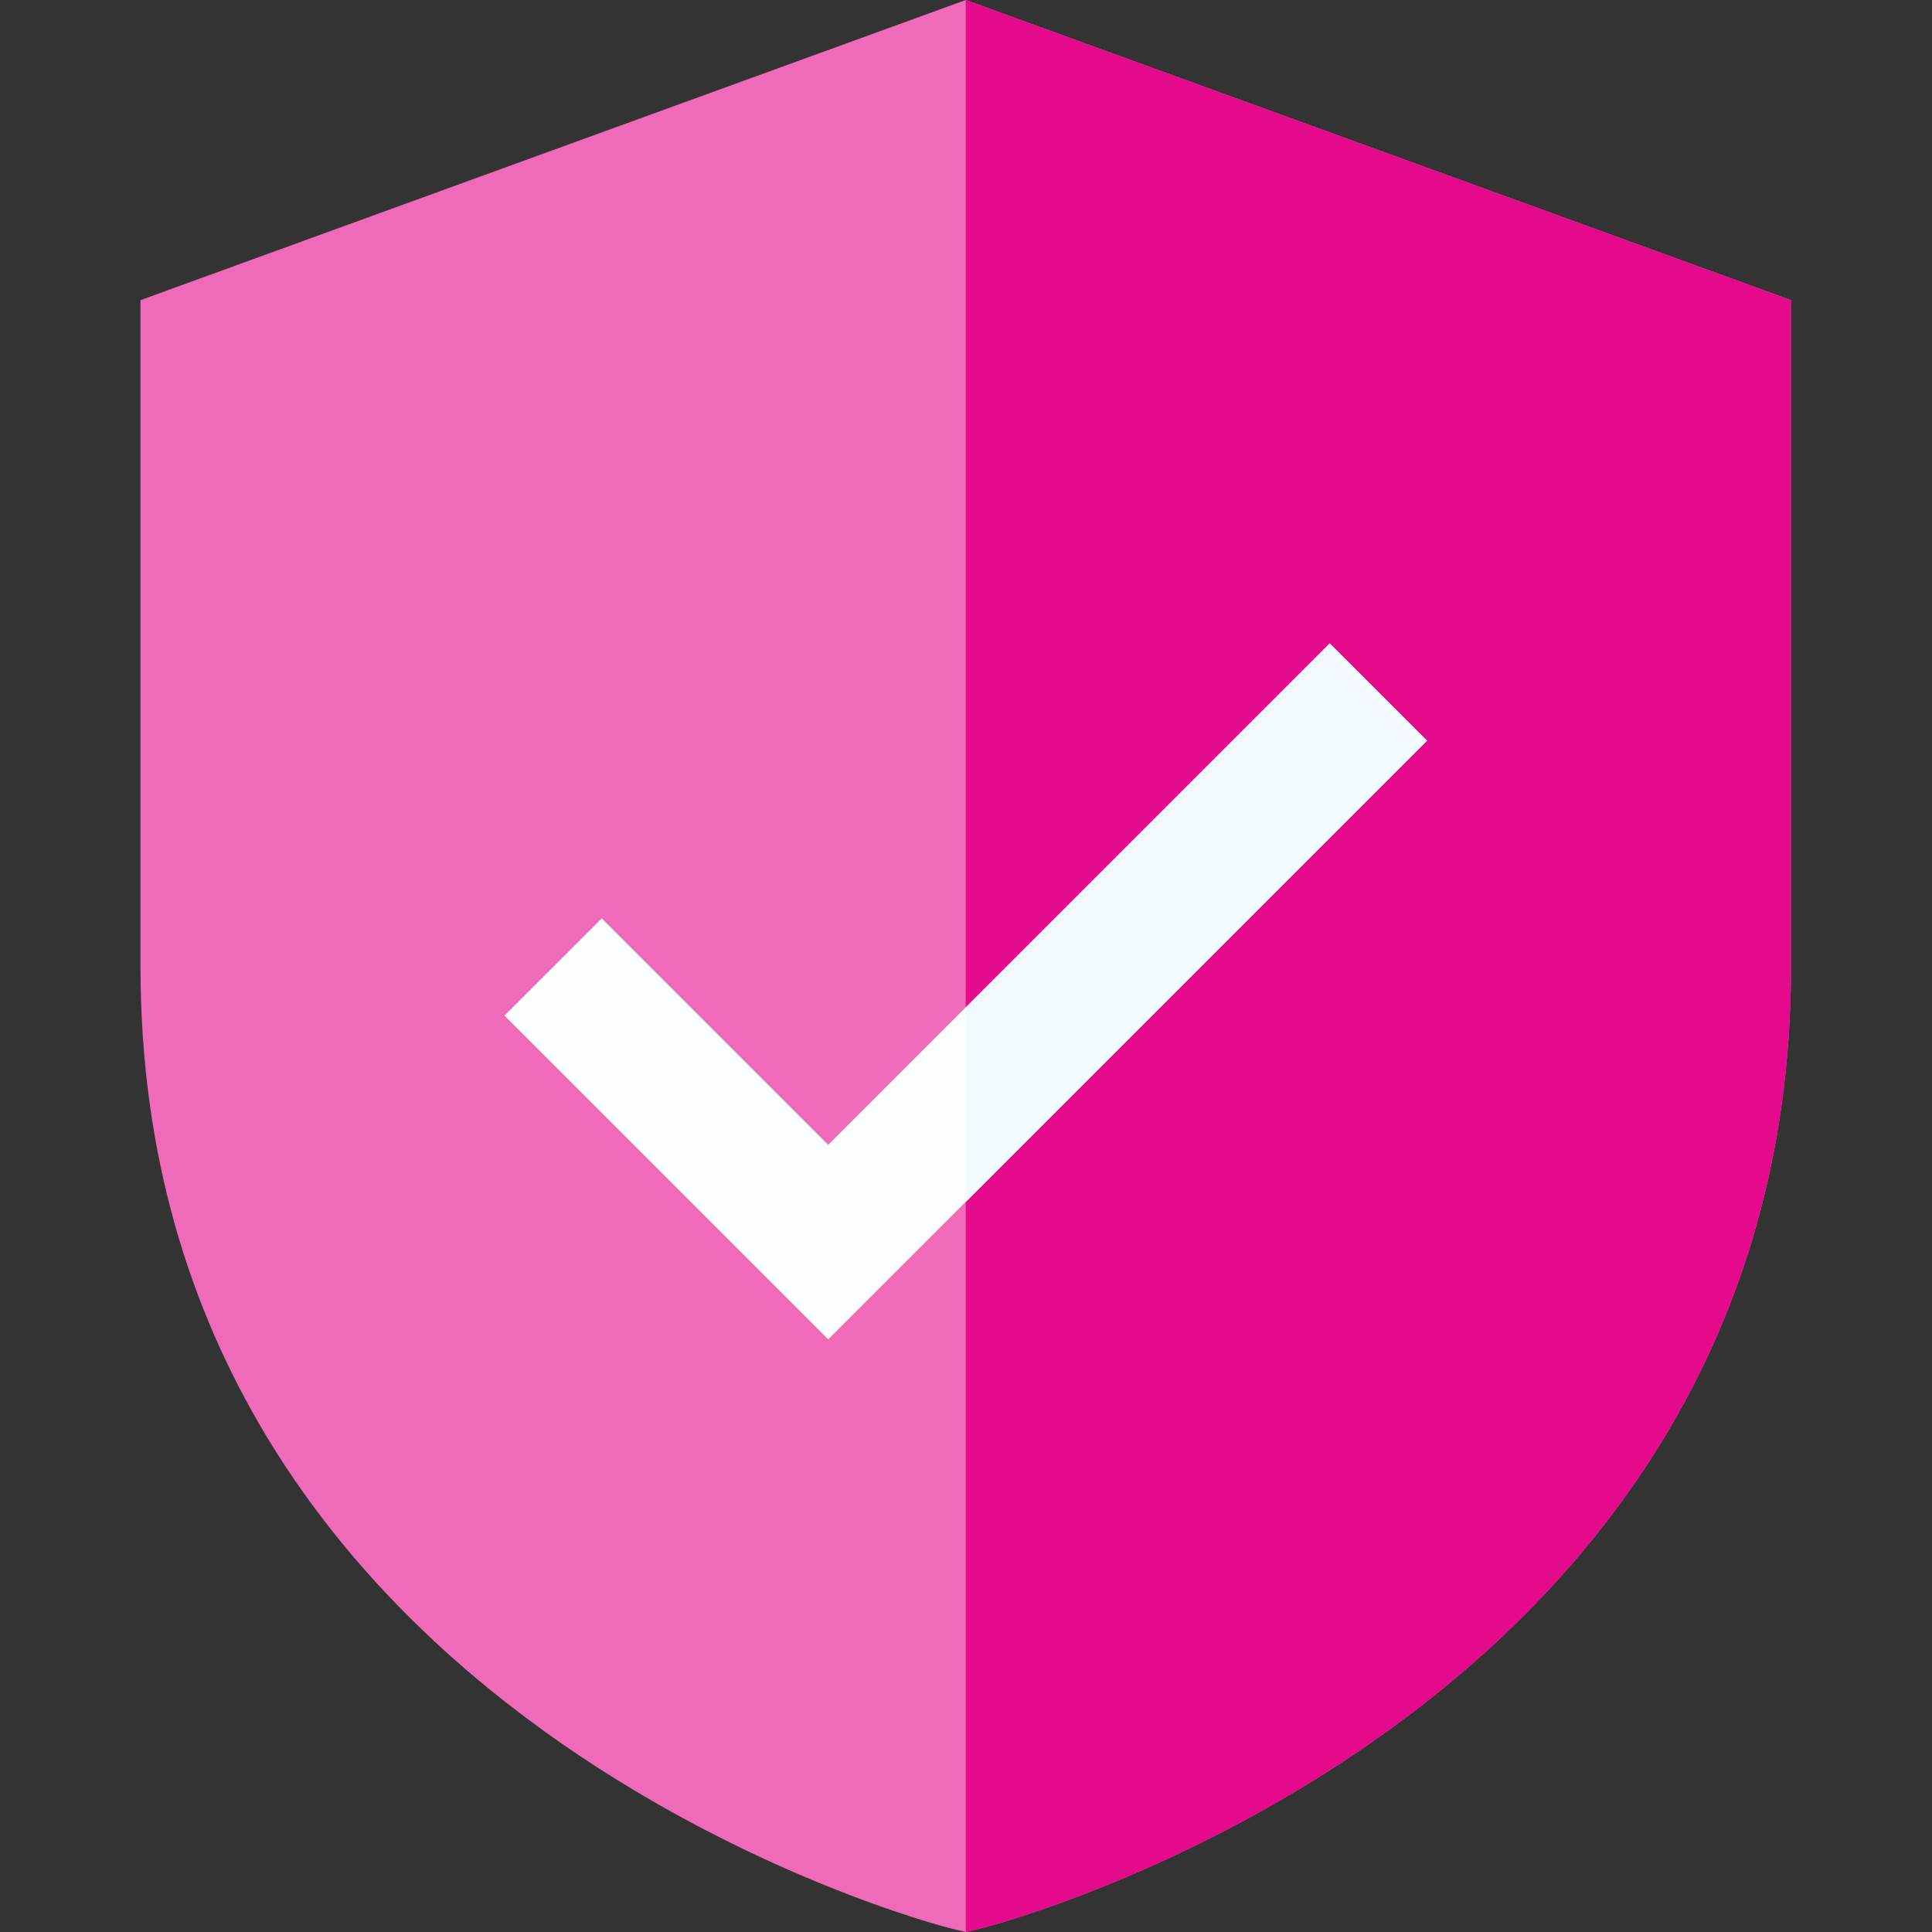
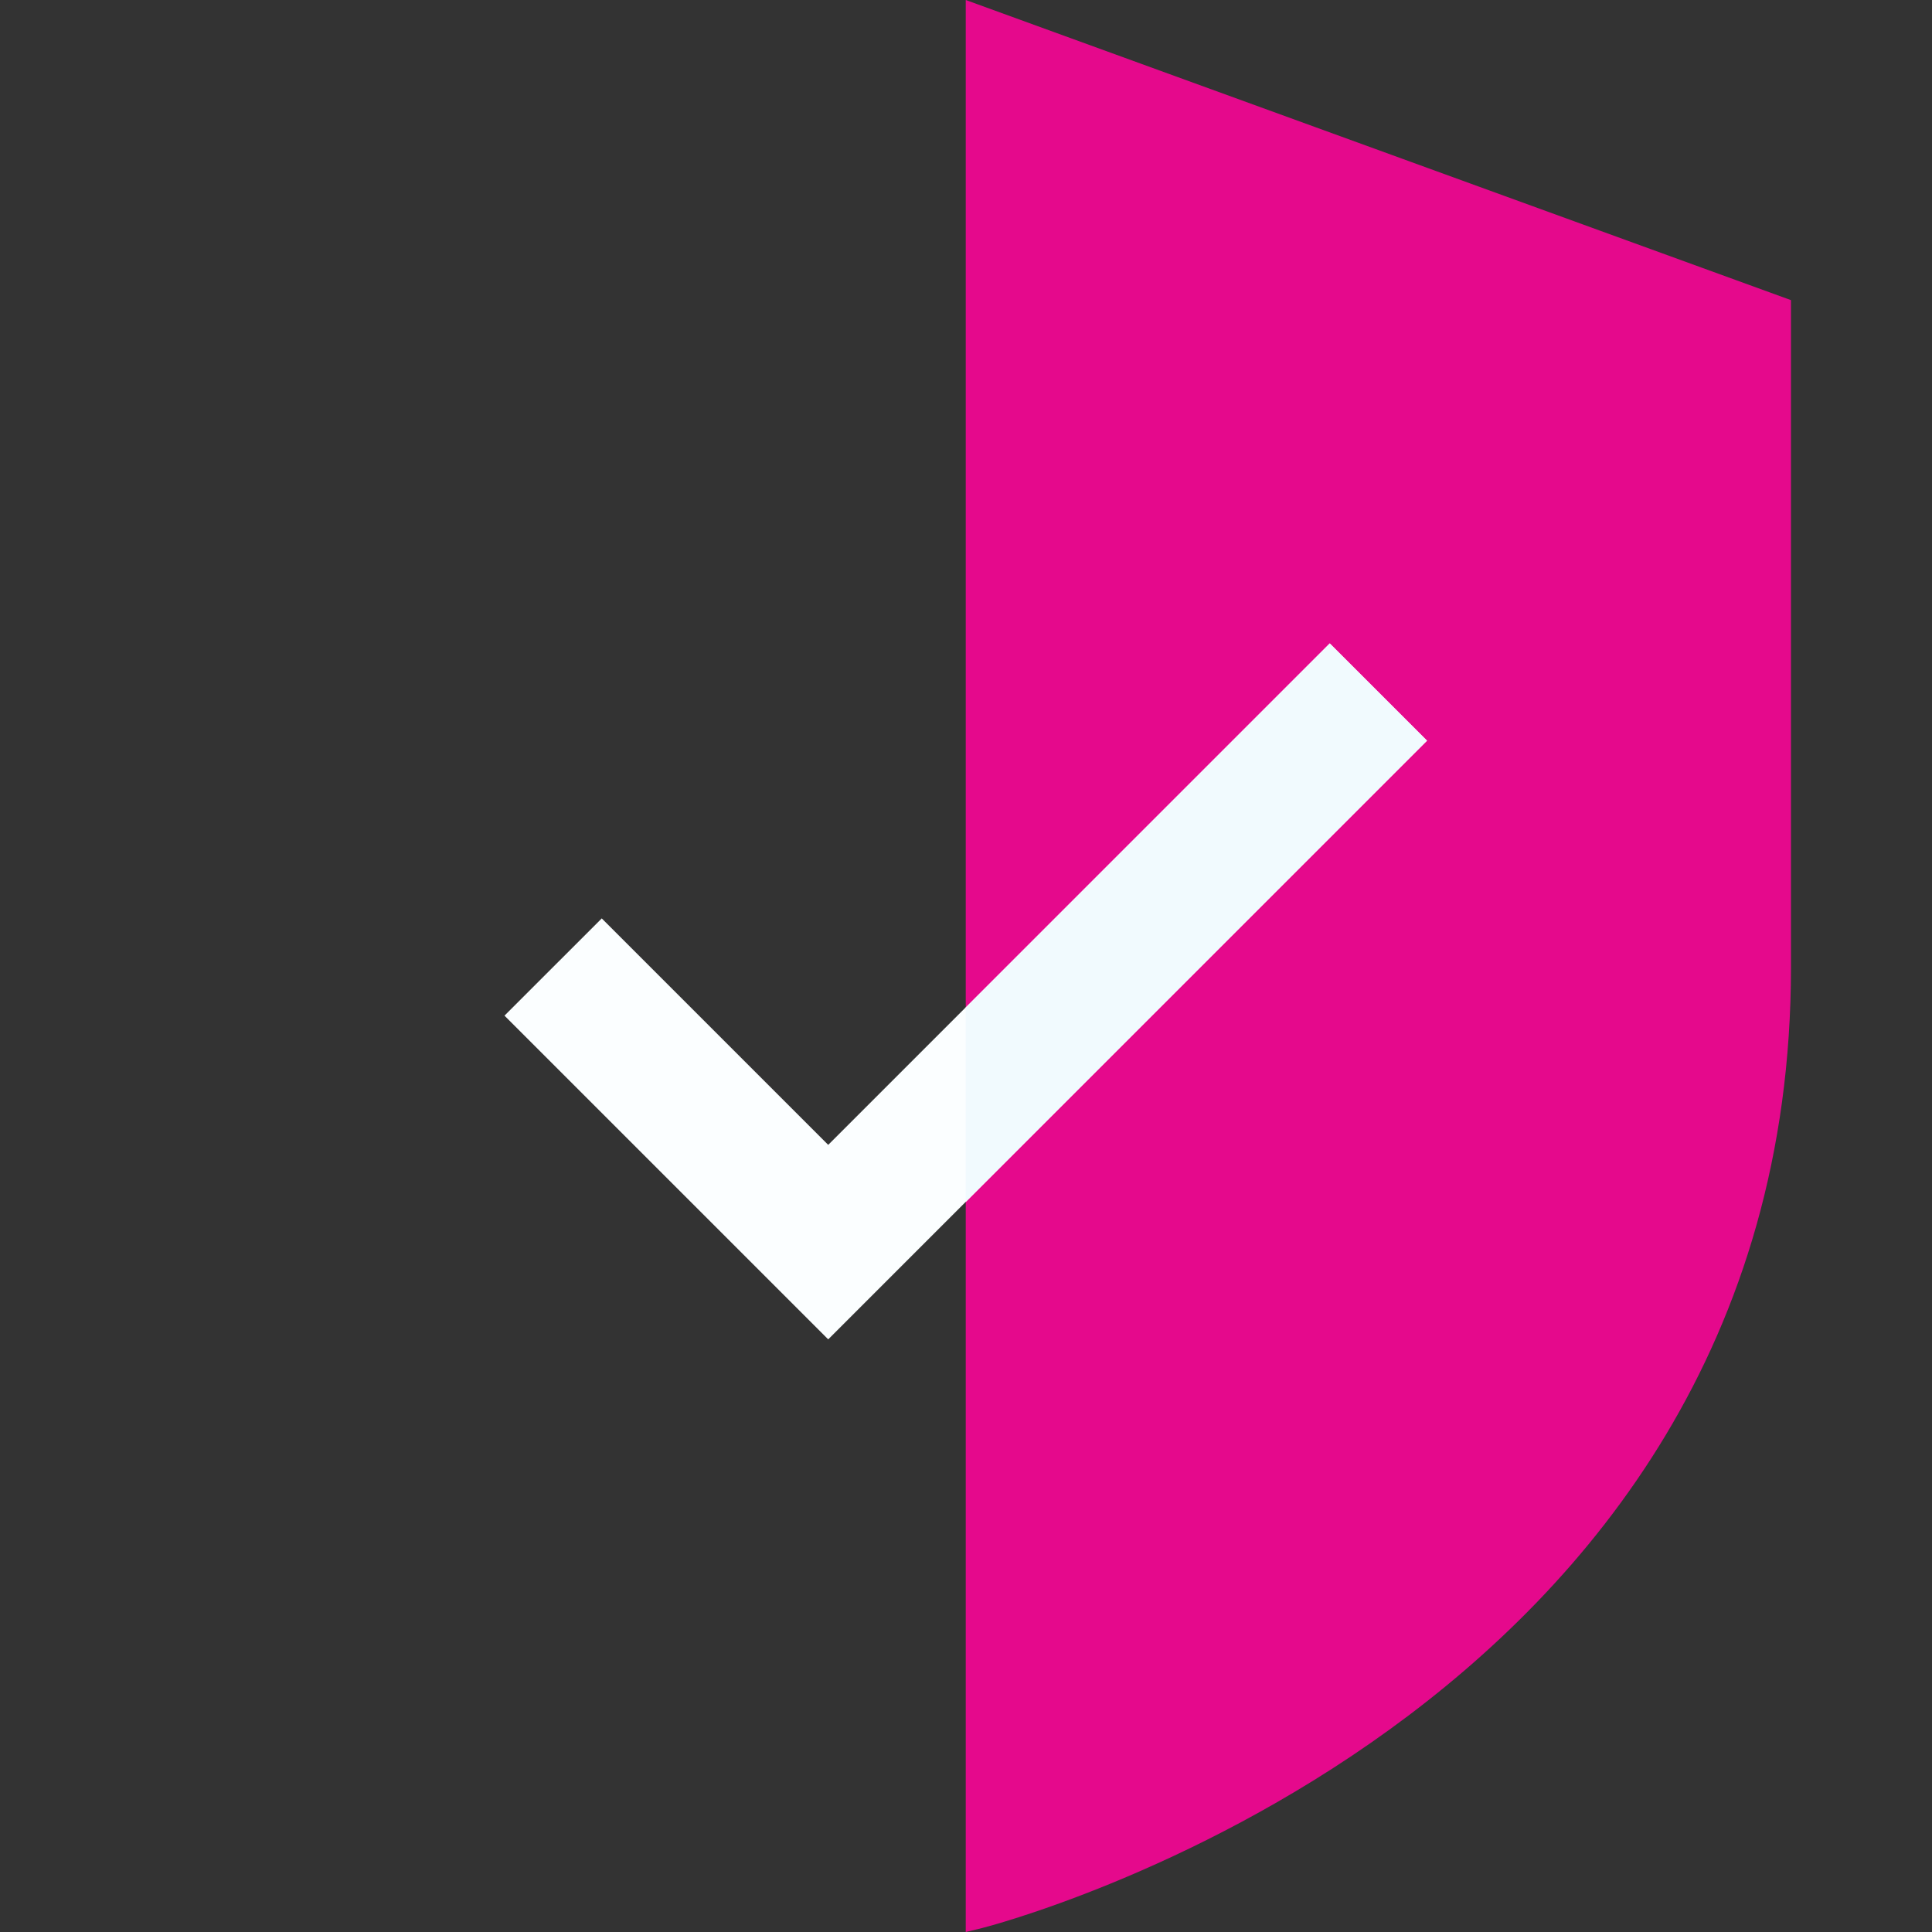
<svg xmlns="http://www.w3.org/2000/svg" width="110" height="110" viewBox="0 0 110 110" fill="none">
  <rect x="0" y="0" width="110" height="110" fill="#333333" stroke="none" />
-   <path d="M54.986 0L8 17.088V55.069C8 97.986 53.594 109.66 54.053 109.774L54.986 110L55.919 109.774C56.377 109.66 101.971 97.986 101.971 55.069V17.088L54.986 0Z" fill="#EF6BBA" />
  <path d="M54.986 0V110L55.919 109.774C56.377 109.66 101.971 97.986 101.971 55.069V17.088L54.986 0Z" fill="#E5098C" />
  <path d="M47.155 76.257L28.724 57.827L34.261 52.29L47.155 65.184L75.71 36.628L81.247 42.165L47.155 76.257Z" fill="#FBFEFF" />
  <path d="M54.986 68.438L81.247 42.176L75.71 36.64L54.986 57.364V68.438Z" fill="#F1FAFE" />
</svg>